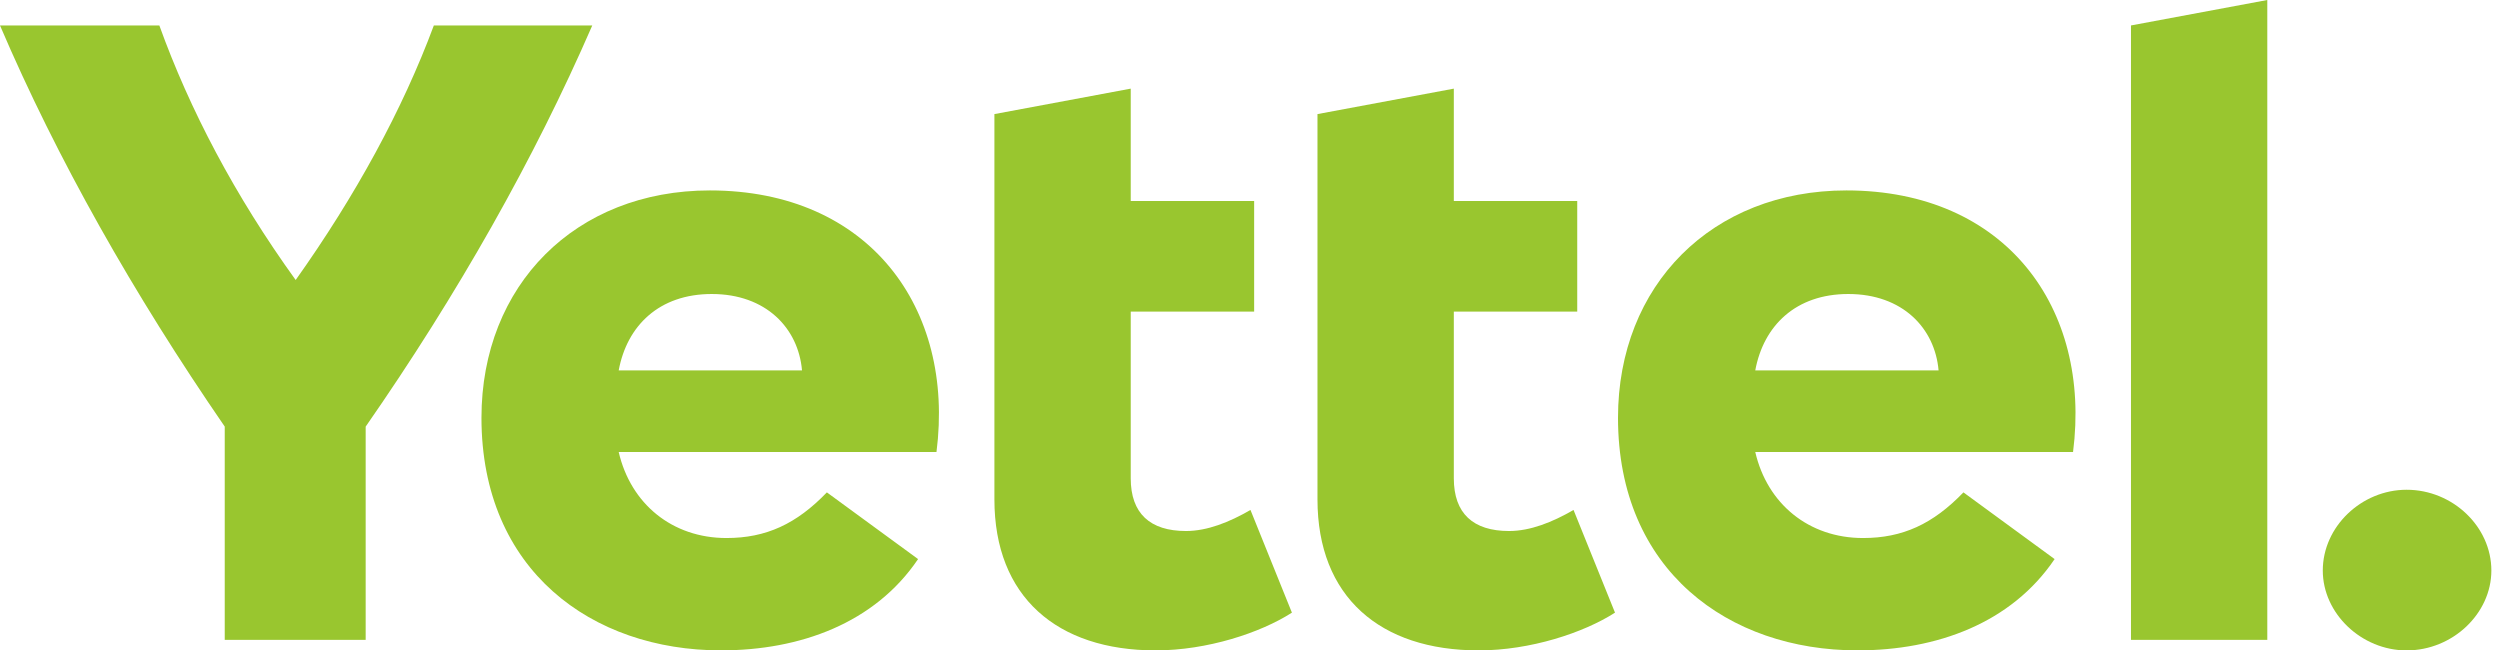
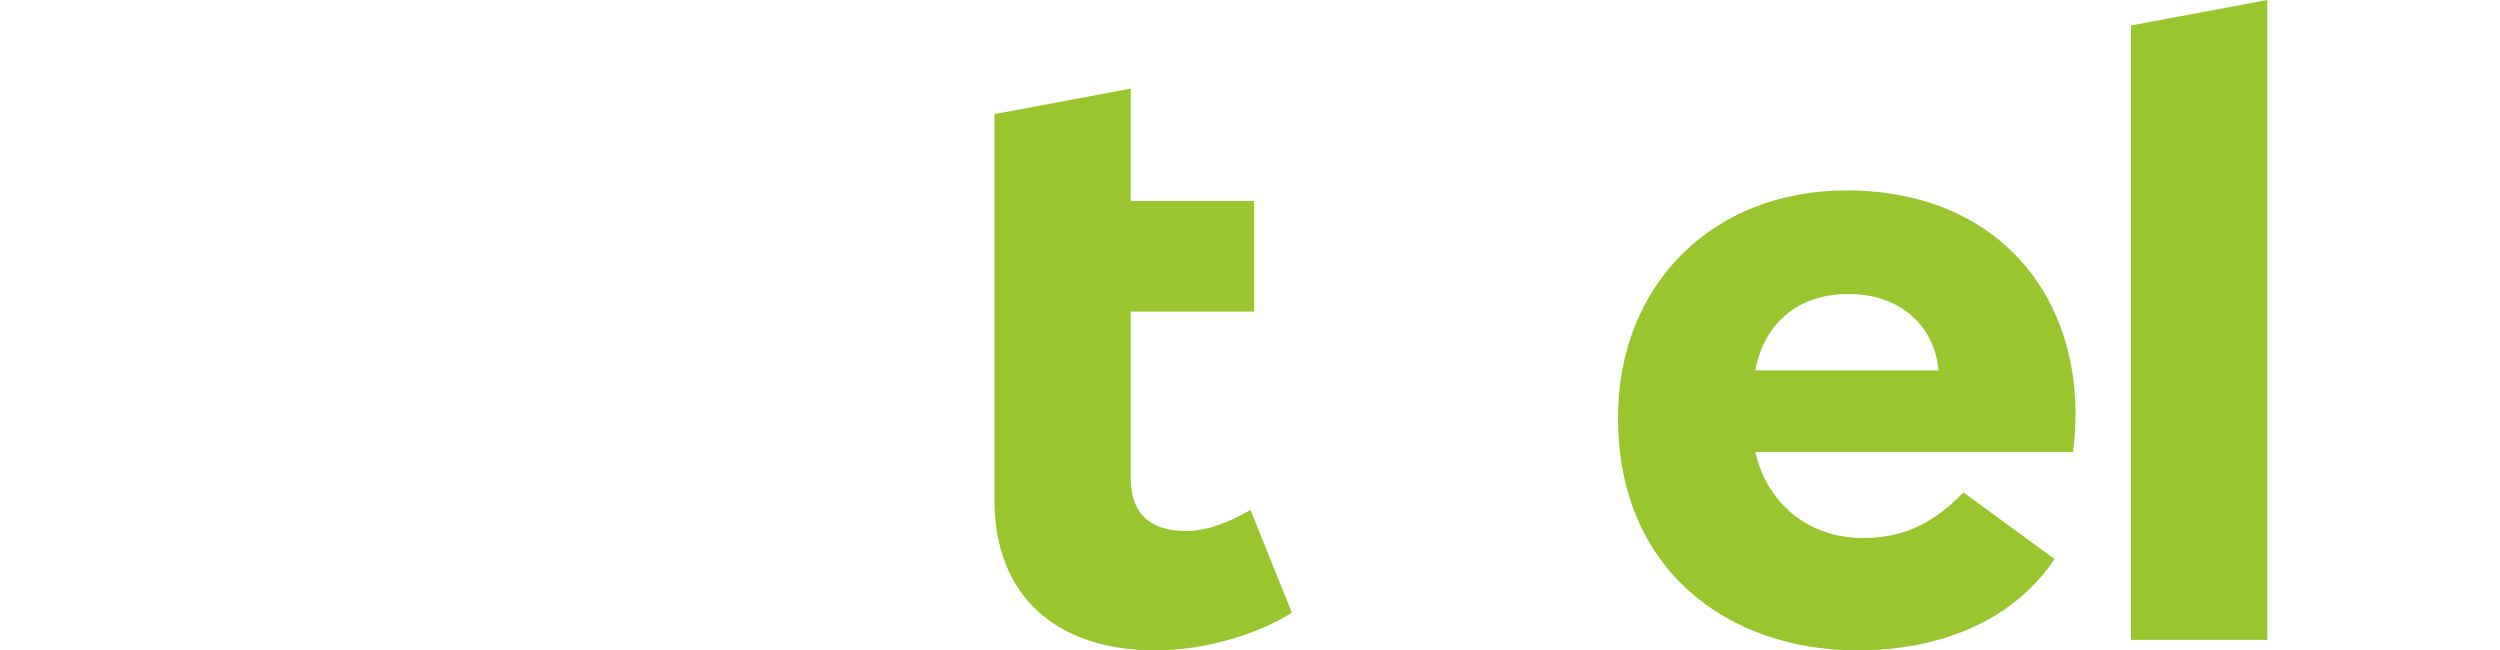
<svg xmlns="http://www.w3.org/2000/svg" width="123" height="32" viewBox="0 0 123 32" fill="none">
-   <path d="M29.139 1.254C26.285 7.818 22.523 14.469 17.991 20.989L17.991 31.483L11.057 31.483L11.057 20.988C6.571 14.467 2.809 7.817 0 1.253L7.84 1.253C9.335 5.398 11.556 9.631 14.547 13.776C17.492 9.631 19.804 5.398 21.345 1.253L29.139 1.253L29.139 1.254Z" fill="#99C62F" />
-   <path d="M46.075 22.239H30.44C31.03 24.787 33.068 26.471 35.743 26.471C37.691 26.471 39.187 25.779 40.682 24.225L45.169 27.507C43.038 30.659 39.367 31.998 35.471 31.998C29.126 31.998 23.688 28.067 23.688 20.554C23.688 14.033 28.31 9.369 34.926 9.369C42.767 9.371 46.981 15.157 46.075 22.239ZM30.44 18.223H39.459C39.278 16.149 37.691 14.465 35.018 14.465C32.434 14.465 30.848 16.02 30.44 18.223Z" fill="#99C62F" />
  <path d="M63.562 30.142C62.022 31.134 59.393 31.999 56.855 31.999C52.006 31.999 48.925 29.365 48.925 24.571L48.925 5.613L55.632 4.361L55.632 9.889L61.704 9.889L61.704 15.33L55.632 15.33L55.632 23.535C55.632 25.263 56.583 26.126 58.351 26.126C59.393 26.126 60.481 25.694 61.523 25.09L63.562 30.142Z" fill="#99C62F" />
-   <path d="M79.458 30.142C77.917 31.134 75.288 31.999 72.751 31.999C67.902 31.999 64.82 29.365 64.82 24.571L64.82 5.613L71.528 4.361L71.528 9.889L77.6 9.889L77.6 15.33L71.528 15.33L71.528 23.535C71.528 25.263 72.479 26.126 74.246 26.126C75.288 26.126 76.376 25.694 77.418 25.09L79.458 30.142Z" fill="#99C62F" />
  <path d="M101.994 22.239H86.359C86.949 24.787 88.987 26.471 91.662 26.471C93.61 26.471 95.106 25.779 96.601 24.225L101.087 27.507C98.957 30.659 95.286 31.998 91.389 31.998C85.045 31.998 79.606 28.067 79.606 20.554C79.606 14.033 84.229 9.369 90.845 9.369C98.686 9.371 102.9 15.157 101.994 22.239ZM86.359 18.223H95.378C95.197 16.149 93.61 14.465 90.937 14.465C88.353 14.465 86.767 16.02 86.359 18.223Z" fill="#99C62F" />
  <path d="M104.844 31.48L104.844 1.252L111.551 0L111.551 31.48L104.844 31.48Z" fill="#99C62F" />
-   <path d="M114.281 28.07C114.281 25.91 116.185 24.096 118.406 24.096C120.672 24.096 122.575 25.91 122.575 28.07C122.575 30.186 120.671 32 118.406 32C116.185 32 114.281 30.186 114.281 28.07Z" fill="#99C62F" />
</svg>